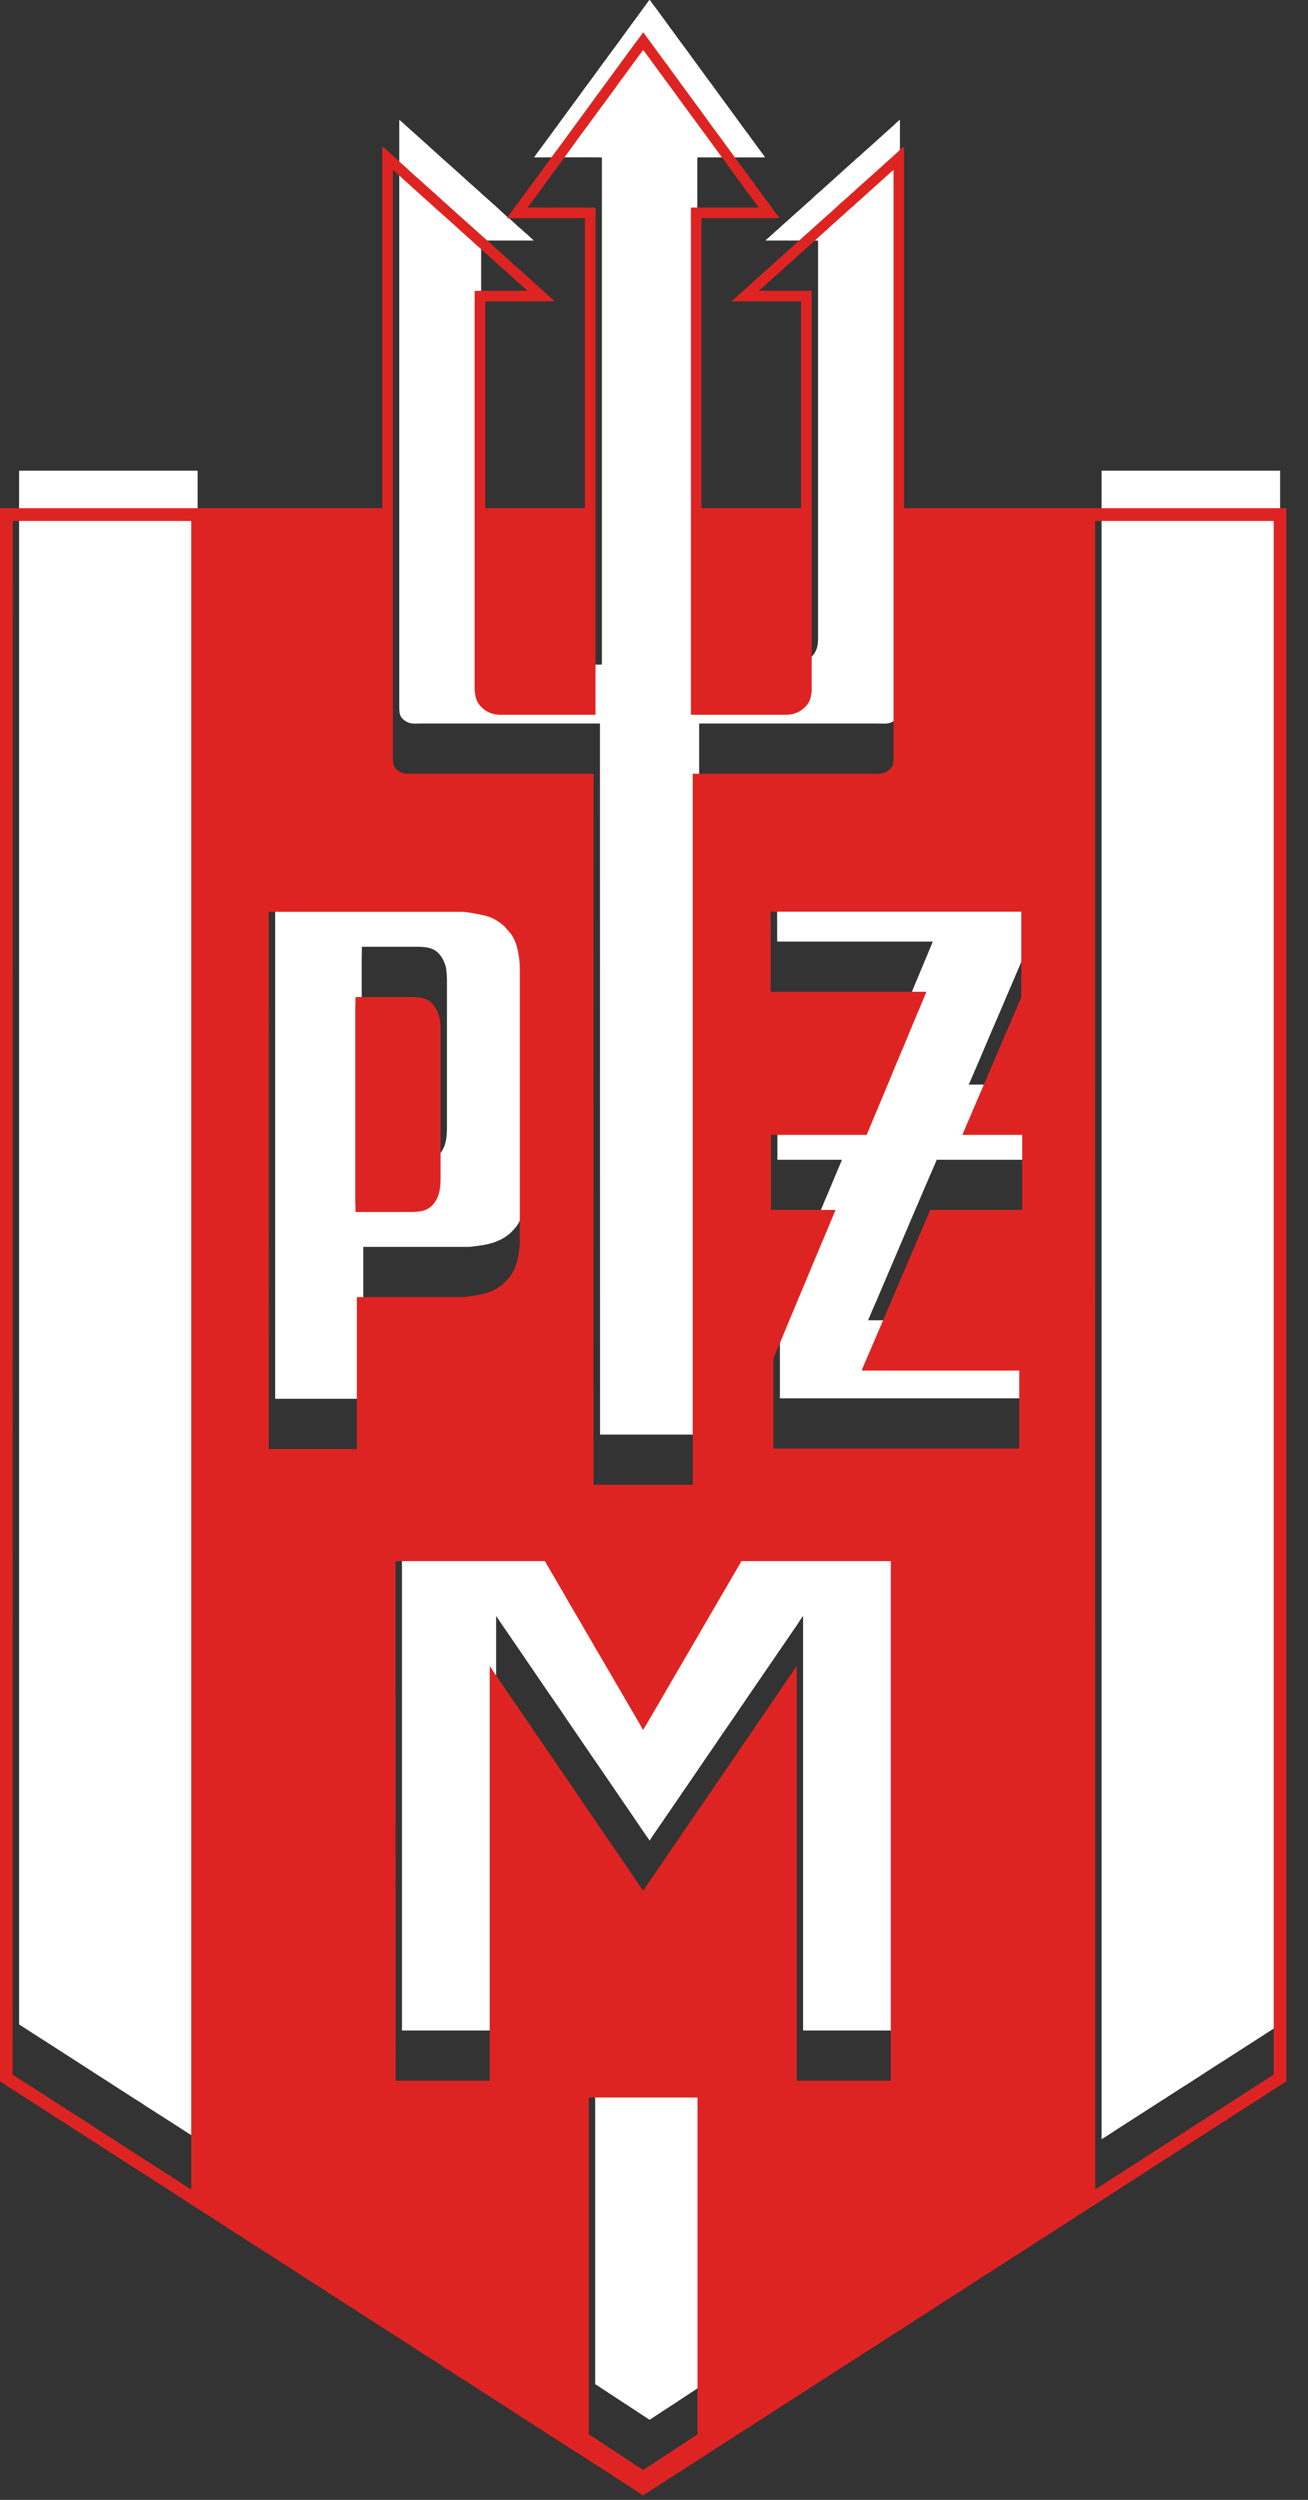
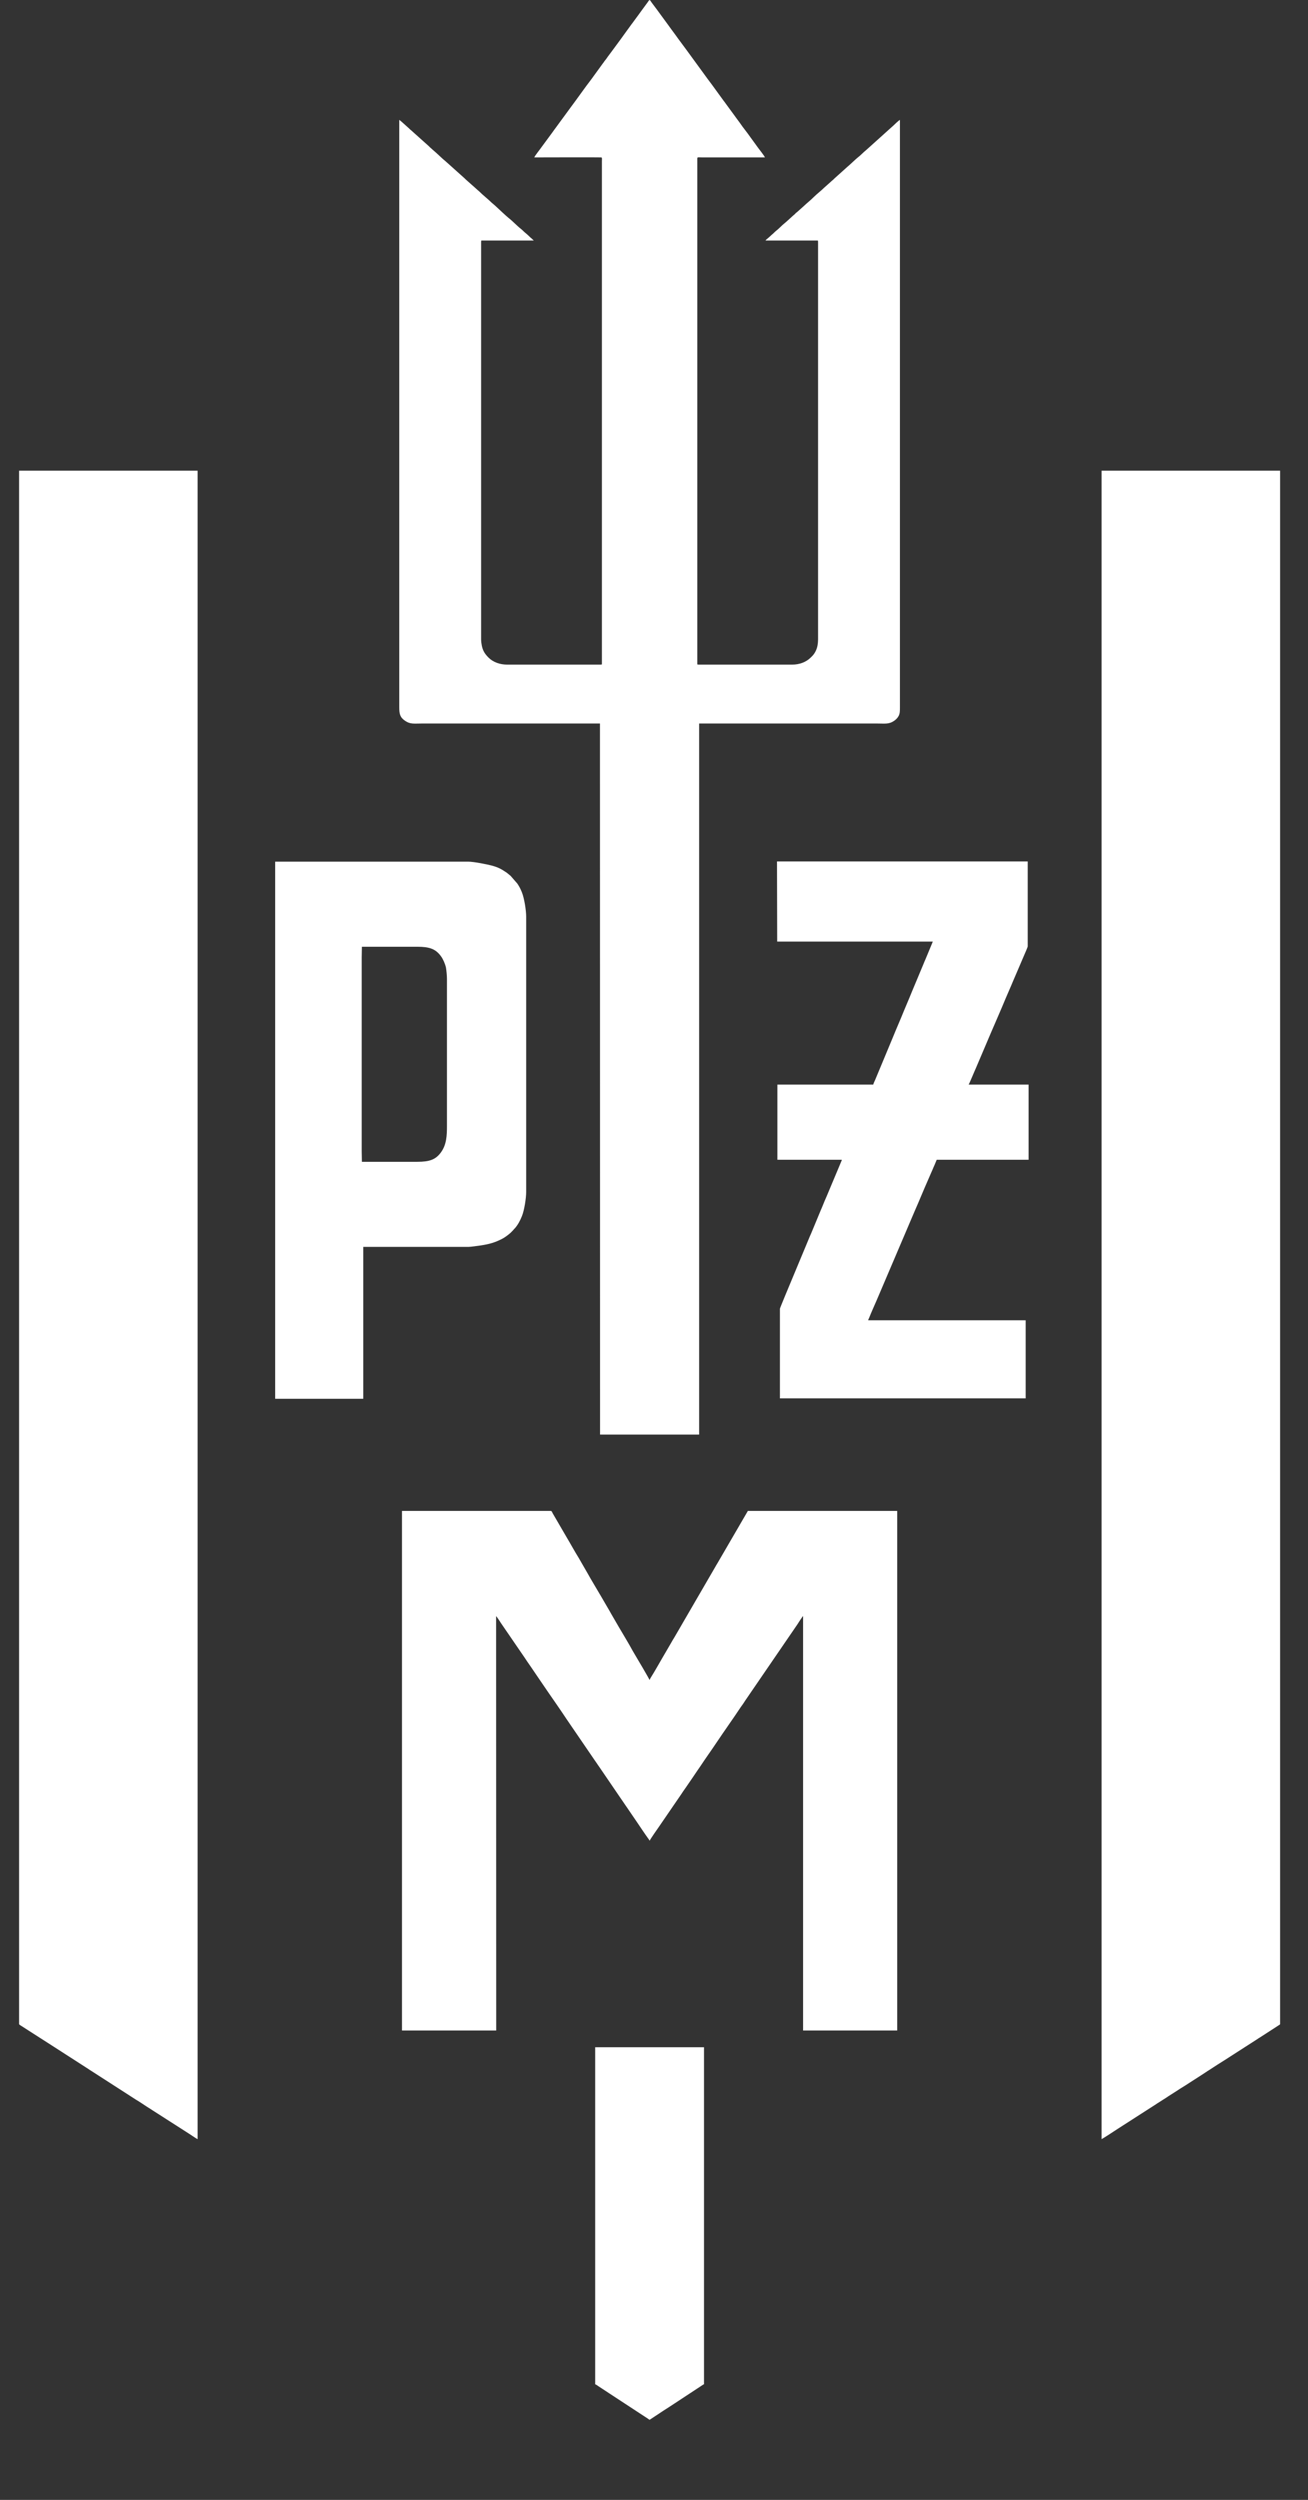
<svg xmlns="http://www.w3.org/2000/svg" width="100%" height="100%" viewBox="0 0 56 107" version="1.1" xml:space="preserve" style="fill-rule:evenodd;clip-rule:evenodd;stroke-linejoin:round;stroke-miterlimit:2;">
  <rect x="0" y="0" width="56" height="107" fill="#333333" stroke="none" />
  <g transform="matrix(1,0,0,1,-672.412,-490.261)">
    <g transform="matrix(4.167,0,0,4.167,719.575,502.273)">
      <path d="M0,19.09C0.012,19.085 0.154,18.992 0.172,18.98L0.46,18.795C0.479,18.783 0.497,18.771 0.516,18.759C0.535,18.748 0.554,18.734 0.573,18.722C0.594,18.71 0.611,18.697 0.631,18.685C0.651,18.673 0.669,18.661 0.688,18.648L0.746,18.611C0.765,18.599 0.784,18.587 0.803,18.574C0.823,18.561 0.841,18.551 0.861,18.538L1.061,18.409C1.066,18.405 1.07,18.403 1.075,18.4C1.081,18.396 1.084,18.394 1.089,18.39C1.094,18.387 1.099,18.385 1.104,18.381L1.147,18.353C1.201,18.317 1.265,18.279 1.319,18.243L1.607,18.058C1.611,18.054 1.616,18.052 1.621,18.049L1.822,17.919C1.827,17.916 1.834,17.913 1.834,17.907L1.834,1.952L0,1.952L0,19.09ZM-11.122,17.907C-11.122,17.914 -11.108,17.921 -11.097,17.928L-10.896,18.057C-10.876,18.07 -10.859,18.081 -10.838,18.094L-10.409,18.37C-10.403,18.374 -10.4,18.376 -10.395,18.38C-10.39,18.383 -10.385,18.385 -10.38,18.389L-9.922,18.684C-9.889,18.703 -9.841,18.736 -9.807,18.758C-9.787,18.77 -9.769,18.782 -9.749,18.795L-9.404,19.016C-9.38,19.03 -9.305,19.083 -9.288,19.09L-9.288,1.952L-11.122,1.952L-11.122,17.907ZM-5.829,-1.266C-5.811,-1.266 -5.151,-1.268 -5.14,-1.266C-5.13,-1.264 -5.134,-1.241 -5.134,-1.226L-5.134,3.942C-5.141,3.943 -5.141,3.944 -5.148,3.944L-6.109,3.944C-6.18,3.944 -6.251,3.92 -6.299,3.872C-6.311,3.859 -6.318,3.853 -6.329,3.838C-6.357,3.801 -6.367,3.764 -6.373,3.717C-6.374,3.705 -6.375,3.698 -6.375,3.685L-6.375,-0.397C-6.375,-0.404 -6.374,-0.405 -6.373,-0.412L-5.835,-0.412C-5.834,-0.414 -5.843,-0.42 -5.845,-0.422C-5.849,-0.426 -5.851,-0.429 -5.856,-0.433C-5.86,-0.437 -5.862,-0.437 -5.866,-0.441C-5.884,-0.458 -5.902,-0.476 -5.92,-0.49C-5.936,-0.503 -5.948,-0.517 -5.963,-0.529C-6.009,-0.565 -6.047,-0.608 -6.093,-0.644C-6.121,-0.667 -6.198,-0.739 -6.232,-0.771L-6.254,-0.79C-6.259,-0.794 -6.26,-0.795 -6.266,-0.8C-6.302,-0.836 -6.36,-0.881 -6.394,-0.916C-6.402,-0.924 -6.408,-0.927 -6.416,-0.935C-6.424,-0.943 -6.429,-0.946 -6.437,-0.954L-6.535,-1.041C-6.539,-1.045 -6.541,-1.048 -6.546,-1.052L-6.739,-1.225C-6.767,-1.246 -6.835,-1.314 -6.87,-1.342C-6.877,-1.348 -6.882,-1.354 -6.891,-1.361C-6.899,-1.367 -6.904,-1.373 -6.912,-1.381L-7.094,-1.544C-7.099,-1.549 -7.101,-1.549 -7.106,-1.554C-7.11,-1.558 -7.112,-1.56 -7.116,-1.564C-7.136,-1.581 -7.204,-1.645 -7.216,-1.651L-7.216,4.381C-7.216,4.449 -7.21,4.485 -7.155,4.522C-7.103,4.558 -7.062,4.549 -6.984,4.549L-5.154,4.549L-5.153,11.853L-4.135,11.853L-4.135,4.549L-2.304,4.549C-2.228,4.549 -2.186,4.558 -2.134,4.523C-2.113,4.509 -2.097,4.493 -2.085,4.471C-2.072,4.446 -2.072,4.42 -2.072,4.383L-2.072,-1.651C-2.084,-1.646 -2.127,-1.605 -2.138,-1.594L-2.418,-1.342C-2.446,-1.32 -2.48,-1.283 -2.505,-1.265C-2.53,-1.245 -2.586,-1.19 -2.612,-1.169L-2.741,-1.053C-2.746,-1.049 -2.748,-1.046 -2.752,-1.042L-2.774,-1.023C-2.779,-1.019 -2.78,-1.018 -2.785,-1.013L-2.85,-0.955C-2.884,-0.921 -2.923,-0.893 -2.957,-0.859C-2.99,-0.825 -3.03,-0.795 -3.064,-0.762L-3.13,-0.703C-3.135,-0.699 -3.136,-0.699 -3.141,-0.695C-3.145,-0.691 -3.147,-0.688 -3.151,-0.684L-3.173,-0.665C-3.199,-0.642 -3.235,-0.607 -3.259,-0.588C-3.286,-0.567 -3.318,-0.531 -3.345,-0.511C-3.36,-0.499 -3.372,-0.484 -3.388,-0.472L-3.42,-0.443C-3.429,-0.434 -3.447,-0.423 -3.453,-0.412L-2.915,-0.412C-2.914,-0.405 -2.913,-0.404 -2.913,-0.397L-2.913,3.685C-2.913,3.705 -2.915,3.725 -2.918,3.744C-2.925,3.785 -2.943,3.824 -2.971,3.854C-2.977,3.86 -2.982,3.865 -2.988,3.871C-3.037,3.92 -3.107,3.944 -3.178,3.944L-4.14,3.944C-4.147,3.944 -4.147,3.943 -4.154,3.942L-4.154,-1.224C-4.154,-1.277 -4.16,-1.266 -4.105,-1.266L-3.459,-1.266C-3.466,-1.284 -3.519,-1.35 -3.532,-1.368L-3.587,-1.444C-3.594,-1.453 -3.599,-1.46 -3.606,-1.47C-3.641,-1.521 -3.682,-1.569 -3.717,-1.621L-3.754,-1.671C-3.76,-1.68 -3.766,-1.688 -3.772,-1.696L-3.865,-1.823C-3.871,-1.831 -3.876,-1.839 -3.883,-1.847C-3.939,-1.923 -3.993,-2 -4.05,-2.075L-4.271,-2.378C-4.297,-2.412 -4.32,-2.445 -4.346,-2.479L-4.382,-2.529C-4.394,-2.546 -4.407,-2.562 -4.419,-2.579C-4.432,-2.597 -4.444,-2.613 -4.456,-2.63L-4.568,-2.783C-4.574,-2.791 -4.58,-2.799 -4.586,-2.807L-4.624,-2.858C-4.63,-2.866 -4.636,-2.879 -4.644,-2.883C-4.652,-2.879 -4.658,-2.867 -4.664,-2.859L-4.719,-2.784C-4.732,-2.767 -4.744,-2.75 -4.756,-2.733L-4.812,-2.657C-4.818,-2.649 -4.823,-2.641 -4.83,-2.633C-4.836,-2.624 -4.841,-2.617 -4.848,-2.608L-4.904,-2.531C-4.952,-2.463 -5.003,-2.396 -5.052,-2.329C-5.065,-2.312 -5.077,-2.296 -5.089,-2.278C-5.095,-2.27 -5.101,-2.262 -5.108,-2.254C-5.114,-2.245 -5.119,-2.237 -5.126,-2.229L-5.237,-2.076C-5.313,-1.977 -5.384,-1.874 -5.459,-1.774L-5.607,-1.572C-5.62,-1.555 -5.631,-1.539 -5.644,-1.521L-5.756,-1.369C-5.771,-1.347 -5.821,-1.285 -5.829,-1.266M-7.188,17.974L-6.22,17.974L-6.221,13.718C-6.215,13.72 -6.179,13.778 -6.172,13.788L-5.926,14.147C-5.918,14.16 -5.91,14.17 -5.902,14.183L-5.853,14.254C-5.849,14.26 -5.845,14.266 -5.841,14.272C-5.836,14.28 -5.832,14.284 -5.828,14.291L-5.693,14.489C-5.627,14.585 -5.56,14.68 -5.496,14.777L-5.213,15.191C-5.204,15.204 -5.197,15.214 -5.188,15.227C-5.18,15.24 -5.172,15.25 -5.164,15.262L-4.893,15.659C-4.884,15.672 -4.877,15.682 -4.868,15.695C-4.86,15.708 -4.852,15.718 -4.843,15.732L-4.77,15.839C-4.737,15.887 -4.692,15.956 -4.659,16.001C-4.654,16.007 -4.649,16.013 -4.647,16.021L-4.641,16.021C-4.639,16.011 -4.555,15.891 -4.545,15.877L-4.323,15.553C-4.315,15.541 -4.307,15.53 -4.299,15.517C-4.282,15.492 -4.265,15.47 -4.249,15.445C-4.216,15.396 -4.183,15.35 -4.151,15.301L-4.126,15.265C-4.07,15.18 -4.01,15.097 -3.954,15.013C-3.873,14.892 -3.788,14.774 -3.708,14.653C-3.7,14.641 -3.692,14.63 -3.683,14.618C-3.674,14.605 -3.667,14.593 -3.658,14.58L-3.141,13.825C-3.12,13.796 -3.102,13.764 -3.081,13.735C-3.077,13.73 -3.073,13.72 -3.067,13.718L-3.067,17.974L-2.1,17.974L-2.1,12.637L-3.636,12.637C-3.637,12.644 -3.638,12.645 -3.642,12.65C-3.645,12.655 -3.647,12.659 -3.65,12.664L-3.949,13.178C-3.955,13.187 -3.96,13.196 -3.965,13.205L-4.39,13.937C-4.402,13.955 -4.411,13.972 -4.422,13.991L-4.517,14.154C-4.554,14.217 -4.589,14.281 -4.628,14.343C-4.632,14.349 -4.641,14.364 -4.642,14.371L-4.646,14.371C-4.648,14.361 -4.782,14.134 -4.795,14.113L-4.819,14.072C-4.852,14.011 -4.893,13.943 -4.929,13.882L-4.945,13.855C-4.951,13.846 -4.955,13.837 -4.961,13.828L-5.04,13.692C-5.045,13.682 -5.05,13.675 -5.055,13.665L-5.15,13.502C-5.153,13.497 -5.155,13.493 -5.158,13.489C-5.161,13.484 -5.163,13.48 -5.166,13.475L-5.182,13.448C-5.213,13.394 -5.247,13.34 -5.277,13.285L-5.371,13.122C-5.415,13.051 -5.455,12.977 -5.498,12.905L-5.64,12.661C-5.644,12.653 -5.649,12.637 -5.659,12.637L-7.188,12.637L-7.188,17.974ZM-7.602,6.952C-7.602,6.913 -7.6,6.881 -7.6,6.842L-7.031,6.842C-6.905,6.842 -6.842,6.865 -6.788,6.939C-6.767,6.967 -6.745,7.016 -6.736,7.057C-6.731,7.087 -6.726,7.141 -6.726,7.173L-6.726,8.68C-6.726,8.779 -6.729,8.875 -6.789,8.956C-6.843,9.029 -6.906,9.051 -7.031,9.051L-7.6,9.051C-7.6,9.012 -7.602,8.981 -7.602,8.942L-7.602,6.952ZM-8.491,11.485L-8.491,5.968L-6.507,5.968C-6.451,5.968 -6.309,5.996 -6.259,6.01C-6.192,6.029 -6.165,6.046 -6.111,6.082L-6.072,6.114L-6.004,6.192C-5.99,6.212 -5.975,6.238 -5.965,6.262C-5.961,6.27 -5.958,6.278 -5.955,6.286C-5.932,6.343 -5.912,6.467 -5.912,6.533L-5.912,9.36C-5.912,9.427 -5.932,9.55 -5.955,9.607C-5.973,9.653 -5.996,9.697 -6.029,9.735C-6.033,9.738 -6.034,9.739 -6.038,9.744C-6.048,9.757 -6.06,9.767 -6.072,9.78C-6.09,9.797 -6.136,9.831 -6.157,9.841C-6.231,9.88 -6.292,9.897 -6.379,9.91C-6.408,9.914 -6.482,9.925 -6.507,9.925L-7.586,9.925L-7.586,11.485L-8.491,11.485ZM-3.333,6.789L-3.335,5.966L-0.759,5.966L-0.759,6.838C-0.759,6.846 -0.79,6.916 -0.796,6.93L-0.91,7.196C-0.922,7.227 -0.935,7.254 -0.948,7.285C-0.96,7.314 -0.974,7.344 -0.986,7.373C-1.034,7.49 -1.088,7.611 -1.138,7.728L-1.289,8.083C-1.303,8.113 -1.314,8.142 -1.327,8.171C-1.334,8.186 -1.36,8.25 -1.366,8.258L-0.75,8.258L-0.75,9.03L-1.694,9.03L-1.716,9.083C-1.724,9.101 -1.731,9.116 -1.738,9.134C-1.742,9.144 -1.746,9.153 -1.75,9.161L-1.783,9.237C-1.828,9.338 -1.871,9.446 -1.916,9.547L-2.313,10.478C-2.338,10.536 -2.368,10.601 -2.39,10.658C-2.392,10.663 -2.395,10.669 -2.397,10.672C-2.398,10.675 -2.4,10.679 -2.393,10.679L-0.78,10.679L-0.78,11.481L-3.305,11.481L-3.305,10.56C-3.305,10.553 -3.198,10.298 -3.186,10.269L-2.996,9.813C-2.992,9.805 -2.989,9.798 -2.986,9.791L-2.886,9.55C-2.879,9.533 -2.872,9.519 -2.866,9.503C-2.853,9.47 -2.84,9.439 -2.826,9.408L-2.685,9.072C-2.681,9.064 -2.679,9.056 -2.675,9.048C-2.669,9.035 -2.666,9.03 -2.674,9.03L-3.331,9.03L-3.331,8.258L-2.346,8.258C-2.345,8.249 -2.332,8.222 -2.327,8.211L-2.155,7.798C-2.143,7.768 -2.13,7.737 -2.117,7.706L-2.059,7.569C-2.023,7.479 -1.98,7.382 -1.944,7.292L-1.829,7.017C-1.823,7.002 -1.817,6.987 -1.81,6.972L-1.734,6.789L-3.333,6.789ZM-5.203,21.608C-5.196,21.609 -5.175,21.624 -5.168,21.629C-5.156,21.637 -5.145,21.644 -5.133,21.652C-5.109,21.668 -5.086,21.682 -5.063,21.698L-4.663,21.96C-4.656,21.965 -4.651,21.969 -4.644,21.973L-4.505,21.881C-4.481,21.866 -4.459,21.851 -4.435,21.836L-4.105,21.619C-4.099,21.615 -4.091,21.609 -4.085,21.608L-4.085,18.146L-5.203,18.146L-5.203,21.608Z" style="fill:white;" />
    </g>
    <g transform="matrix(4.167,0,0,4.167,687.624,555.329)">
-       <path d="M0,-5.265L0,-3.275C0,-3.236 0.002,-3.205 0.002,-3.166L0.571,-3.166C0.696,-3.166 0.759,-3.188 0.813,-3.261C0.873,-3.342 0.876,-3.438 0.876,-3.537L0.876,-5.044C0.876,-5.076 0.871,-5.13 0.865,-5.16C0.857,-5.201 0.835,-5.25 0.814,-5.278C0.76,-5.352 0.697,-5.374 0.571,-5.374L0.002,-5.374C0.002,-5.335 0,-5.304 0,-5.265M2.399,5.93L3.516,5.93L3.516,9.391C3.51,9.392 3.503,9.398 3.497,9.402L3.167,9.619C3.143,9.634 3.121,9.649 3.097,9.665L2.958,9.756C2.951,9.752 2.946,9.748 2.939,9.744L2.539,9.481C2.515,9.465 2.493,9.451 2.469,9.435C2.456,9.427 2.446,9.42 2.434,9.412C2.427,9.407 2.406,9.393 2.399,9.391L2.399,5.93ZM7.601,-10.264L9.436,-10.264L9.436,5.69C9.436,5.696 9.429,5.699 9.424,5.702L9.223,5.832C9.218,5.835 9.213,5.837 9.208,5.841L8.921,6.026C8.867,6.062 8.803,6.1 8.749,6.137L8.706,6.164C8.7,6.168 8.696,6.17 8.691,6.173C8.686,6.177 8.682,6.179 8.677,6.183C8.671,6.187 8.668,6.188 8.662,6.192L8.463,6.321C8.443,6.334 8.425,6.344 8.405,6.358C8.386,6.37 8.366,6.382 8.348,6.394L8.29,6.431C8.27,6.444 8.253,6.456 8.233,6.468C8.213,6.481 8.195,6.493 8.175,6.505C8.155,6.517 8.137,6.531 8.118,6.542C8.099,6.554 8.081,6.566 8.062,6.579L7.774,6.763C7.755,6.775 7.614,6.868 7.602,6.873L7.601,-10.264ZM-3.52,-10.264L-1.686,-10.264L-1.686,6.873C-1.704,6.866 -1.779,6.814 -1.803,6.799L-2.148,6.578C-2.167,6.565 -2.185,6.553 -2.205,6.541C-2.239,6.52 -2.288,6.486 -2.32,6.467L-2.778,6.172C-2.784,6.168 -2.788,6.166 -2.793,6.163C-2.798,6.159 -2.801,6.157 -2.807,6.153L-3.237,5.877C-3.257,5.864 -3.274,5.853 -3.294,5.84L-3.496,5.711C-3.506,5.704 -3.521,5.697 -3.521,5.69L-3.52,-10.264ZM0.413,0.42L1.942,0.42C1.953,0.42 1.957,0.436 1.962,0.445L2.104,0.689C2.147,0.76 2.187,0.834 2.23,0.906L2.325,1.068C2.355,1.123 2.389,1.177 2.42,1.231L2.435,1.258C2.438,1.263 2.441,1.267 2.444,1.272C2.446,1.277 2.448,1.281 2.451,1.286L2.546,1.448C2.551,1.458 2.556,1.465 2.562,1.475L2.641,1.611C2.647,1.62 2.651,1.629 2.657,1.638L2.672,1.665C2.709,1.726 2.749,1.794 2.783,1.855L2.807,1.896C2.819,1.917 2.953,2.144 2.956,2.154L2.959,2.154C2.961,2.147 2.97,2.133 2.974,2.126C3.012,2.064 3.047,2 3.085,1.937L3.18,1.774C3.191,1.755 3.2,1.738 3.211,1.72L3.637,0.988C3.642,0.979 3.647,0.97 3.653,0.961L3.952,0.447C3.955,0.442 3.957,0.439 3.96,0.434C3.963,0.428 3.964,0.427 3.965,0.42L5.502,0.42L5.502,5.757L4.535,5.757L4.535,1.501C4.529,1.503 4.525,1.513 4.521,1.518C4.5,1.547 4.482,1.579 4.46,1.608L3.943,2.364C3.935,2.376 3.927,2.388 3.919,2.401C3.91,2.413 3.902,2.424 3.894,2.437C3.814,2.558 3.728,2.675 3.648,2.796C3.592,2.88 3.532,2.963 3.475,3.048L3.451,3.084C3.418,3.133 3.385,3.179 3.353,3.228C3.336,3.253 3.32,3.275 3.303,3.301C3.294,3.314 3.287,3.324 3.278,3.336L3.057,3.66C3.047,3.674 2.963,3.795 2.96,3.804L2.955,3.804C2.953,3.797 2.947,3.79 2.943,3.784C2.909,3.74 2.865,3.67 2.832,3.622L2.759,3.515C2.75,3.502 2.742,3.491 2.733,3.478C2.725,3.465 2.718,3.455 2.709,3.442L2.438,3.046C2.43,3.033 2.422,3.023 2.414,3.01C2.405,2.997 2.398,2.987 2.389,2.974L2.106,2.56C2.041,2.463 1.975,2.368 1.909,2.272L1.774,2.074C1.769,2.067 1.766,2.063 1.761,2.055C1.756,2.049 1.753,2.043 1.749,2.037L1.7,1.966C1.691,1.953 1.684,1.943 1.675,1.93L1.43,1.571C1.423,1.561 1.387,1.503 1.381,1.501L1.381,5.757L0.414,5.757L0.413,0.42ZM-0.89,-6.249L1.095,-6.249C1.15,-6.249 1.293,-6.221 1.343,-6.207C1.409,-6.188 1.436,-6.171 1.49,-6.135L1.529,-6.103L1.597,-6.025C1.612,-6.005 1.626,-5.978 1.637,-5.955C1.641,-5.947 1.644,-5.939 1.647,-5.931C1.67,-5.873 1.69,-5.75 1.69,-5.683L1.69,-2.857C1.69,-2.79 1.67,-2.667 1.647,-2.61C1.629,-2.564 1.605,-2.52 1.572,-2.482C1.569,-2.478 1.567,-2.478 1.564,-2.473C1.553,-2.46 1.542,-2.45 1.529,-2.437C1.512,-2.419 1.465,-2.386 1.445,-2.375C1.371,-2.337 1.31,-2.32 1.223,-2.307C1.194,-2.303 1.12,-2.292 1.095,-2.292L0.016,-2.292L0.016,-0.731L-0.889,-0.731L-0.89,-6.249ZM4.267,-6.251L6.843,-6.251L6.843,-5.379C6.843,-5.371 6.811,-5.3 6.806,-5.287L6.692,-5.021C6.679,-4.99 6.666,-4.963 6.654,-4.932C6.642,-4.903 6.628,-4.873 6.616,-4.844C6.568,-4.727 6.513,-4.606 6.464,-4.489L6.312,-4.134C6.299,-4.104 6.287,-4.075 6.274,-4.046C6.268,-4.031 6.242,-3.967 6.236,-3.958L6.852,-3.958L6.852,-3.187L5.907,-3.187L5.885,-3.134C5.877,-3.116 5.871,-3.101 5.863,-3.083C5.859,-3.073 5.855,-3.064 5.852,-3.056L5.819,-2.98C5.774,-2.879 5.73,-2.771 5.686,-2.67L5.288,-1.739C5.264,-1.681 5.234,-1.616 5.211,-1.559C5.209,-1.553 5.206,-1.548 5.205,-1.545C5.204,-1.541 5.202,-1.537 5.209,-1.537L6.822,-1.537L6.822,-0.736L4.296,-0.736L4.296,-1.657C4.296,-1.664 4.404,-1.919 4.416,-1.948L4.606,-2.404C4.61,-2.412 4.613,-2.419 4.616,-2.426L4.716,-2.667C4.723,-2.684 4.729,-2.698 4.736,-2.714C4.749,-2.746 4.762,-2.777 4.776,-2.809L4.917,-3.145C4.92,-3.153 4.923,-3.161 4.927,-3.169C4.933,-3.182 4.936,-3.187 4.928,-3.187L4.271,-3.187L4.271,-3.958L5.256,-3.958C5.257,-3.968 5.27,-3.995 5.274,-4.006L5.447,-4.419C5.459,-4.449 5.472,-4.48 5.485,-4.51L5.542,-4.648C5.578,-4.738 5.622,-4.835 5.658,-4.925L5.772,-5.199C5.778,-5.215 5.785,-5.23 5.792,-5.245L5.868,-5.428L4.268,-5.428L4.267,-6.251ZM1.772,-13.483C1.78,-13.502 1.83,-13.563 1.846,-13.586L1.958,-13.738C1.971,-13.756 1.982,-13.772 1.995,-13.789L2.143,-13.991C2.218,-14.091 2.289,-14.194 2.364,-14.293L2.476,-14.446C2.482,-14.454 2.487,-14.462 2.494,-14.471C2.501,-14.479 2.506,-14.486 2.512,-14.495C2.524,-14.513 2.537,-14.529 2.55,-14.546C2.599,-14.613 2.65,-14.68 2.697,-14.748L2.754,-14.825C2.76,-14.834 2.765,-14.841 2.772,-14.85C2.778,-14.858 2.783,-14.866 2.79,-14.874L2.845,-14.95C2.858,-14.967 2.87,-14.983 2.883,-15.001L2.938,-15.076C2.944,-15.084 2.95,-15.096 2.958,-15.1C2.965,-15.096 2.972,-15.083 2.978,-15.075L3.016,-15.024C3.022,-15.016 3.027,-15.008 3.034,-14.999L3.145,-14.847C3.158,-14.83 3.17,-14.814 3.182,-14.796C3.195,-14.779 3.208,-14.763 3.22,-14.745L3.256,-14.696C3.282,-14.662 3.305,-14.629 3.33,-14.594L3.552,-14.292C3.609,-14.217 3.662,-14.14 3.719,-14.064C3.726,-14.055 3.73,-14.048 3.737,-14.039L3.83,-13.913C3.836,-13.905 3.841,-13.897 3.848,-13.888L3.885,-13.838C3.92,-13.786 3.96,-13.738 3.996,-13.686C4.002,-13.677 4.008,-13.67 4.015,-13.66L4.07,-13.585C4.082,-13.567 4.136,-13.501 4.143,-13.483L3.496,-13.483C3.442,-13.483 3.448,-13.494 3.448,-13.44L3.448,-8.275C3.454,-8.274 3.455,-8.273 3.462,-8.273L4.424,-8.273C4.495,-8.273 4.565,-8.297 4.613,-8.346C4.62,-8.352 4.625,-8.357 4.631,-8.363C4.659,-8.393 4.676,-8.432 4.683,-8.473C4.686,-8.492 4.689,-8.512 4.689,-8.532L4.689,-12.614C4.689,-12.621 4.688,-12.622 4.686,-12.628L4.148,-12.628C4.154,-12.64 4.172,-12.65 4.182,-12.66L4.214,-12.689C4.229,-12.701 4.241,-12.716 4.257,-12.728C4.283,-12.748 4.316,-12.784 4.343,-12.804C4.367,-12.823 4.402,-12.859 4.429,-12.881L4.45,-12.901C4.455,-12.904 4.457,-12.908 4.461,-12.911C4.466,-12.916 4.467,-12.916 4.472,-12.92L4.537,-12.979C4.571,-13.012 4.612,-13.042 4.645,-13.076C4.679,-13.11 4.718,-13.138 4.752,-13.172L4.816,-13.23C4.821,-13.235 4.823,-13.236 4.828,-13.24L4.85,-13.259C4.854,-13.263 4.856,-13.266 4.86,-13.27L4.989,-13.386C5.016,-13.407 5.071,-13.462 5.097,-13.482C5.121,-13.5 5.156,-13.537 5.183,-13.559L5.463,-13.811C5.475,-13.822 5.518,-13.862 5.53,-13.868L5.53,-7.834C5.53,-7.797 5.53,-7.771 5.517,-7.746C5.505,-7.723 5.488,-7.707 5.468,-7.694C5.416,-7.659 5.374,-7.668 5.297,-7.668L3.467,-7.668L3.467,-0.364L2.448,-0.364L2.448,-7.668L0.618,-7.668C0.54,-7.668 0.499,-7.659 0.446,-7.694C0.391,-7.732 0.386,-7.768 0.386,-7.836L0.386,-13.868C0.398,-13.862 0.466,-13.798 0.486,-13.781C0.49,-13.777 0.492,-13.775 0.496,-13.771C0.501,-13.766 0.503,-13.766 0.508,-13.761L0.689,-13.597C0.698,-13.59 0.703,-13.584 0.711,-13.578C0.719,-13.571 0.724,-13.565 0.732,-13.559C0.766,-13.531 0.835,-13.463 0.862,-13.442L1.056,-13.269C1.06,-13.265 1.062,-13.262 1.067,-13.258L1.164,-13.171C1.172,-13.163 1.178,-13.16 1.186,-13.152C1.194,-13.144 1.2,-13.14 1.207,-13.132C1.241,-13.098 1.299,-13.053 1.336,-13.017C1.341,-13.011 1.343,-13.011 1.348,-13.007L1.369,-12.988C1.404,-12.956 1.48,-12.884 1.509,-12.861C1.554,-12.825 1.593,-12.782 1.639,-12.746C1.653,-12.734 1.666,-12.719 1.681,-12.707C1.7,-12.693 1.718,-12.675 1.735,-12.658C1.74,-12.654 1.741,-12.654 1.746,-12.65C1.75,-12.646 1.753,-12.643 1.757,-12.639C1.759,-12.637 1.768,-12.631 1.766,-12.628L1.228,-12.628C1.228,-12.622 1.226,-12.621 1.226,-12.614L1.226,-8.532C1.226,-8.519 1.227,-8.512 1.229,-8.5C1.235,-8.453 1.244,-8.416 1.272,-8.379C1.284,-8.364 1.29,-8.358 1.303,-8.345C1.351,-8.297 1.421,-8.273 1.492,-8.273L2.453,-8.273C2.46,-8.273 2.461,-8.274 2.468,-8.275L2.468,-13.442C2.468,-13.458 2.472,-13.481 2.462,-13.483C2.45,-13.485 1.79,-13.483 1.772,-13.483M1.558,-13.374C1.567,-13.391 1.671,-13.529 1.689,-13.554L1.755,-13.643C1.79,-13.694 1.829,-13.741 1.864,-13.792L1.908,-13.851C1.916,-13.862 1.922,-13.871 1.93,-13.882L2.039,-14.031C2.054,-14.05 2.067,-14.07 2.083,-14.09L2.323,-14.418C2.331,-14.429 2.337,-14.437 2.345,-14.448L2.606,-14.805C2.622,-14.825 2.636,-14.845 2.651,-14.866L2.858,-15.148C2.873,-15.168 2.953,-15.273 2.955,-15.282C2.964,-15.28 2.964,-15.275 2.97,-15.268L3.002,-15.224C3.006,-15.218 3.009,-15.214 3.013,-15.209C3.017,-15.203 3.02,-15.199 3.024,-15.194L3.133,-15.045C3.141,-15.034 3.148,-15.025 3.156,-15.014C3.237,-14.906 3.315,-14.795 3.396,-14.686C3.426,-14.646 3.454,-14.607 3.483,-14.567L3.55,-14.477C3.571,-14.446 3.594,-14.418 3.615,-14.387C3.643,-14.346 3.673,-14.307 3.703,-14.267L4.304,-13.448C4.309,-13.442 4.311,-13.439 4.315,-13.433L4.348,-13.388C4.353,-13.382 4.355,-13.38 4.359,-13.374L3.556,-13.374L3.556,-10.395L4.58,-10.395L4.58,-12.52L3.872,-12.52L3.872,-12.528C3.881,-12.531 3.906,-12.557 3.915,-12.564L3.97,-12.615C3.976,-12.62 3.979,-12.621 3.984,-12.626L4.039,-12.677C4.066,-12.698 4.097,-12.73 4.122,-12.751C4.152,-12.776 4.207,-12.83 4.232,-12.849C4.238,-12.854 4.24,-12.857 4.245,-12.861L4.492,-13.082C4.498,-13.088 4.499,-13.09 4.505,-13.095L4.698,-13.267C4.703,-13.272 4.706,-13.276 4.711,-13.28C4.717,-13.285 4.719,-13.286 4.725,-13.292L4.835,-13.391C4.842,-13.396 4.843,-13.397 4.849,-13.403L4.945,-13.489C4.951,-13.494 4.954,-13.498 4.958,-13.502L5,-13.54C5.006,-13.545 5.009,-13.546 5.014,-13.551C5.036,-13.573 5.061,-13.591 5.082,-13.613C5.099,-13.63 5.12,-13.645 5.138,-13.662C5.143,-13.667 5.146,-13.671 5.151,-13.675L5.261,-13.773C5.266,-13.777 5.269,-13.781 5.274,-13.785L5.426,-13.921C5.432,-13.926 5.434,-13.928 5.439,-13.934C5.445,-13.939 5.448,-13.94 5.453,-13.945C5.458,-13.95 5.461,-13.954 5.466,-13.958L5.494,-13.982C5.518,-14.002 5.539,-14.024 5.563,-14.044C5.568,-14.048 5.571,-14.052 5.576,-14.057C5.58,-14.062 5.584,-14.065 5.589,-14.07C5.603,-14.081 5.614,-14.095 5.63,-14.106C5.635,-14.099 5.638,-14.102 5.638,-14.095L5.638,-10.395L9.566,-10.395L9.566,5.759C9.566,5.764 9.549,5.775 9.543,5.779C9.533,5.785 9.527,5.79 9.517,5.795L8.225,6.626C8.172,6.658 8.122,6.693 8.07,6.726L7.993,6.776C7.984,6.782 7.976,6.787 7.967,6.793L7.864,6.859C7.821,6.886 7.749,6.935 7.708,6.959C7.698,6.965 7.691,6.97 7.682,6.976C7.597,7.033 7.509,7.086 7.423,7.142L7.346,7.192C7.287,7.232 7.226,7.268 7.166,7.308C7.157,7.314 7.149,7.318 7.14,7.325L7.063,7.374C7.054,7.38 7.046,7.385 7.037,7.391L6.882,7.491C6.863,7.502 6.847,7.513 6.829,7.525C6.812,7.536 6.795,7.546 6.778,7.557L6.546,7.707C6.468,7.757 6.39,7.805 6.313,7.856L6.262,7.889C6.252,7.895 6.246,7.9 6.236,7.906L5.899,8.123C5.889,8.129 5.883,8.133 5.873,8.14C5.814,8.179 5.752,8.216 5.693,8.256C5.6,8.318 5.504,8.377 5.41,8.438L5.176,8.588C5.166,8.595 5.159,8.599 5.149,8.605C5.141,8.611 5.134,8.616 5.125,8.621C5.115,8.627 5.108,8.632 5.099,8.638L5.021,8.687C5.004,8.699 4.987,8.709 4.969,8.721L4.298,9.153C4.288,9.159 4.282,9.164 4.272,9.17C4.262,9.176 4.255,9.181 4.246,9.187C4.161,9.243 4.074,9.297 3.988,9.352L3.445,9.702C3.436,9.708 3.428,9.713 3.419,9.719L3.265,9.818C3.247,9.83 3.23,9.839 3.213,9.851L3.162,9.884C3.153,9.889 3.145,9.896 3.136,9.901C3.126,9.907 3.119,9.912 3.11,9.918C3.092,9.929 3.075,9.939 3.059,9.95C3.05,9.956 3.041,9.961 3.032,9.967L2.955,10.017C2.952,10.012 2.937,10.003 2.93,9.999C2.92,9.993 2.914,9.988 2.904,9.982L2.75,9.882C2.688,9.845 2.63,9.802 2.568,9.764L2.362,9.632C2.251,9.559 2.137,9.489 2.026,9.416L1.897,9.333C1.819,9.283 1.741,9.234 1.664,9.183L1.252,8.918C1.2,8.885 1.149,8.849 1.096,8.818C1.086,8.812 1.08,8.807 1.07,8.801L0.89,8.685C0.822,8.639 0.751,8.598 0.683,8.552L0.425,8.386C0.373,8.355 0.323,8.319 0.271,8.287C0.253,8.275 0.236,8.265 0.218,8.253L0.089,8.17C0.013,8.119 -0.066,8.072 -0.142,8.021L-0.194,7.988C-0.255,7.951 -0.313,7.909 -0.374,7.872C-0.384,7.865 -0.391,7.861 -0.4,7.855L-0.762,7.622C-0.83,7.576 -0.9,7.534 -0.969,7.489C-1.004,7.467 -1.037,7.446 -1.072,7.423L-1.306,7.273C-1.316,7.266 -1.322,7.262 -1.332,7.256L-1.796,6.957C-1.858,6.919 -1.941,6.861 -2.002,6.825C-2.012,6.819 -2.018,6.814 -2.028,6.808C-2.037,6.802 -2.045,6.797 -2.054,6.791C-2.173,6.712 -2.297,6.638 -2.416,6.558C-2.451,6.535 -2.484,6.515 -2.519,6.492L-2.622,6.426C-2.632,6.42 -2.639,6.414 -2.648,6.409C-2.657,6.404 -2.666,6.397 -2.674,6.392L-2.725,6.359C-2.793,6.314 -2.864,6.272 -2.932,6.226L-3.474,5.878C-3.531,5.843 -3.586,5.806 -3.642,5.768C-3.647,5.765 -3.651,5.765 -3.651,5.759L-3.651,-10.388C-3.651,-10.393 -3.649,-10.395 -3.644,-10.395L0.277,-10.395L0.277,-14.095C0.277,-14.102 0.281,-14.099 0.286,-14.106C0.3,-14.096 0.327,-14.07 0.341,-14.056L0.534,-13.882C0.539,-13.878 0.542,-13.873 0.547,-13.869L0.629,-13.795C0.635,-13.79 0.638,-13.789 0.643,-13.783C0.653,-13.774 0.661,-13.768 0.67,-13.759L0.698,-13.734C0.713,-13.723 0.724,-13.708 0.739,-13.697C0.746,-13.692 0.747,-13.69 0.753,-13.685L0.849,-13.599C0.877,-13.575 0.902,-13.548 0.931,-13.525L0.959,-13.5C0.98,-13.478 1.005,-13.46 1.026,-13.439L1.15,-13.328C1.156,-13.322 1.157,-13.321 1.164,-13.316L1.274,-13.217C1.281,-13.21 1.283,-13.209 1.289,-13.204L1.399,-13.105C1.404,-13.1 1.406,-13.097 1.412,-13.093L1.44,-13.069C1.445,-13.064 1.448,-13.06 1.453,-13.056L1.494,-13.019C1.518,-13 1.539,-12.977 1.563,-12.958C1.568,-12.954 1.571,-12.95 1.576,-12.945L1.659,-12.871C1.664,-12.866 1.667,-12.865 1.673,-12.859C1.678,-12.854 1.679,-12.852 1.686,-12.847C1.707,-12.831 1.747,-12.789 1.769,-12.773C1.783,-12.762 1.795,-12.747 1.809,-12.736L1.905,-12.65C1.919,-12.636 1.934,-12.626 1.947,-12.612C1.958,-12.601 2.035,-12.53 2.043,-12.528L2.043,-12.52L1.335,-12.52L1.335,-10.395L2.359,-10.395L2.359,-13.374L1.558,-13.374Z" style="fill:rgb(222,36,34);" />
-     </g>
+       </g>
  </g>
</svg>